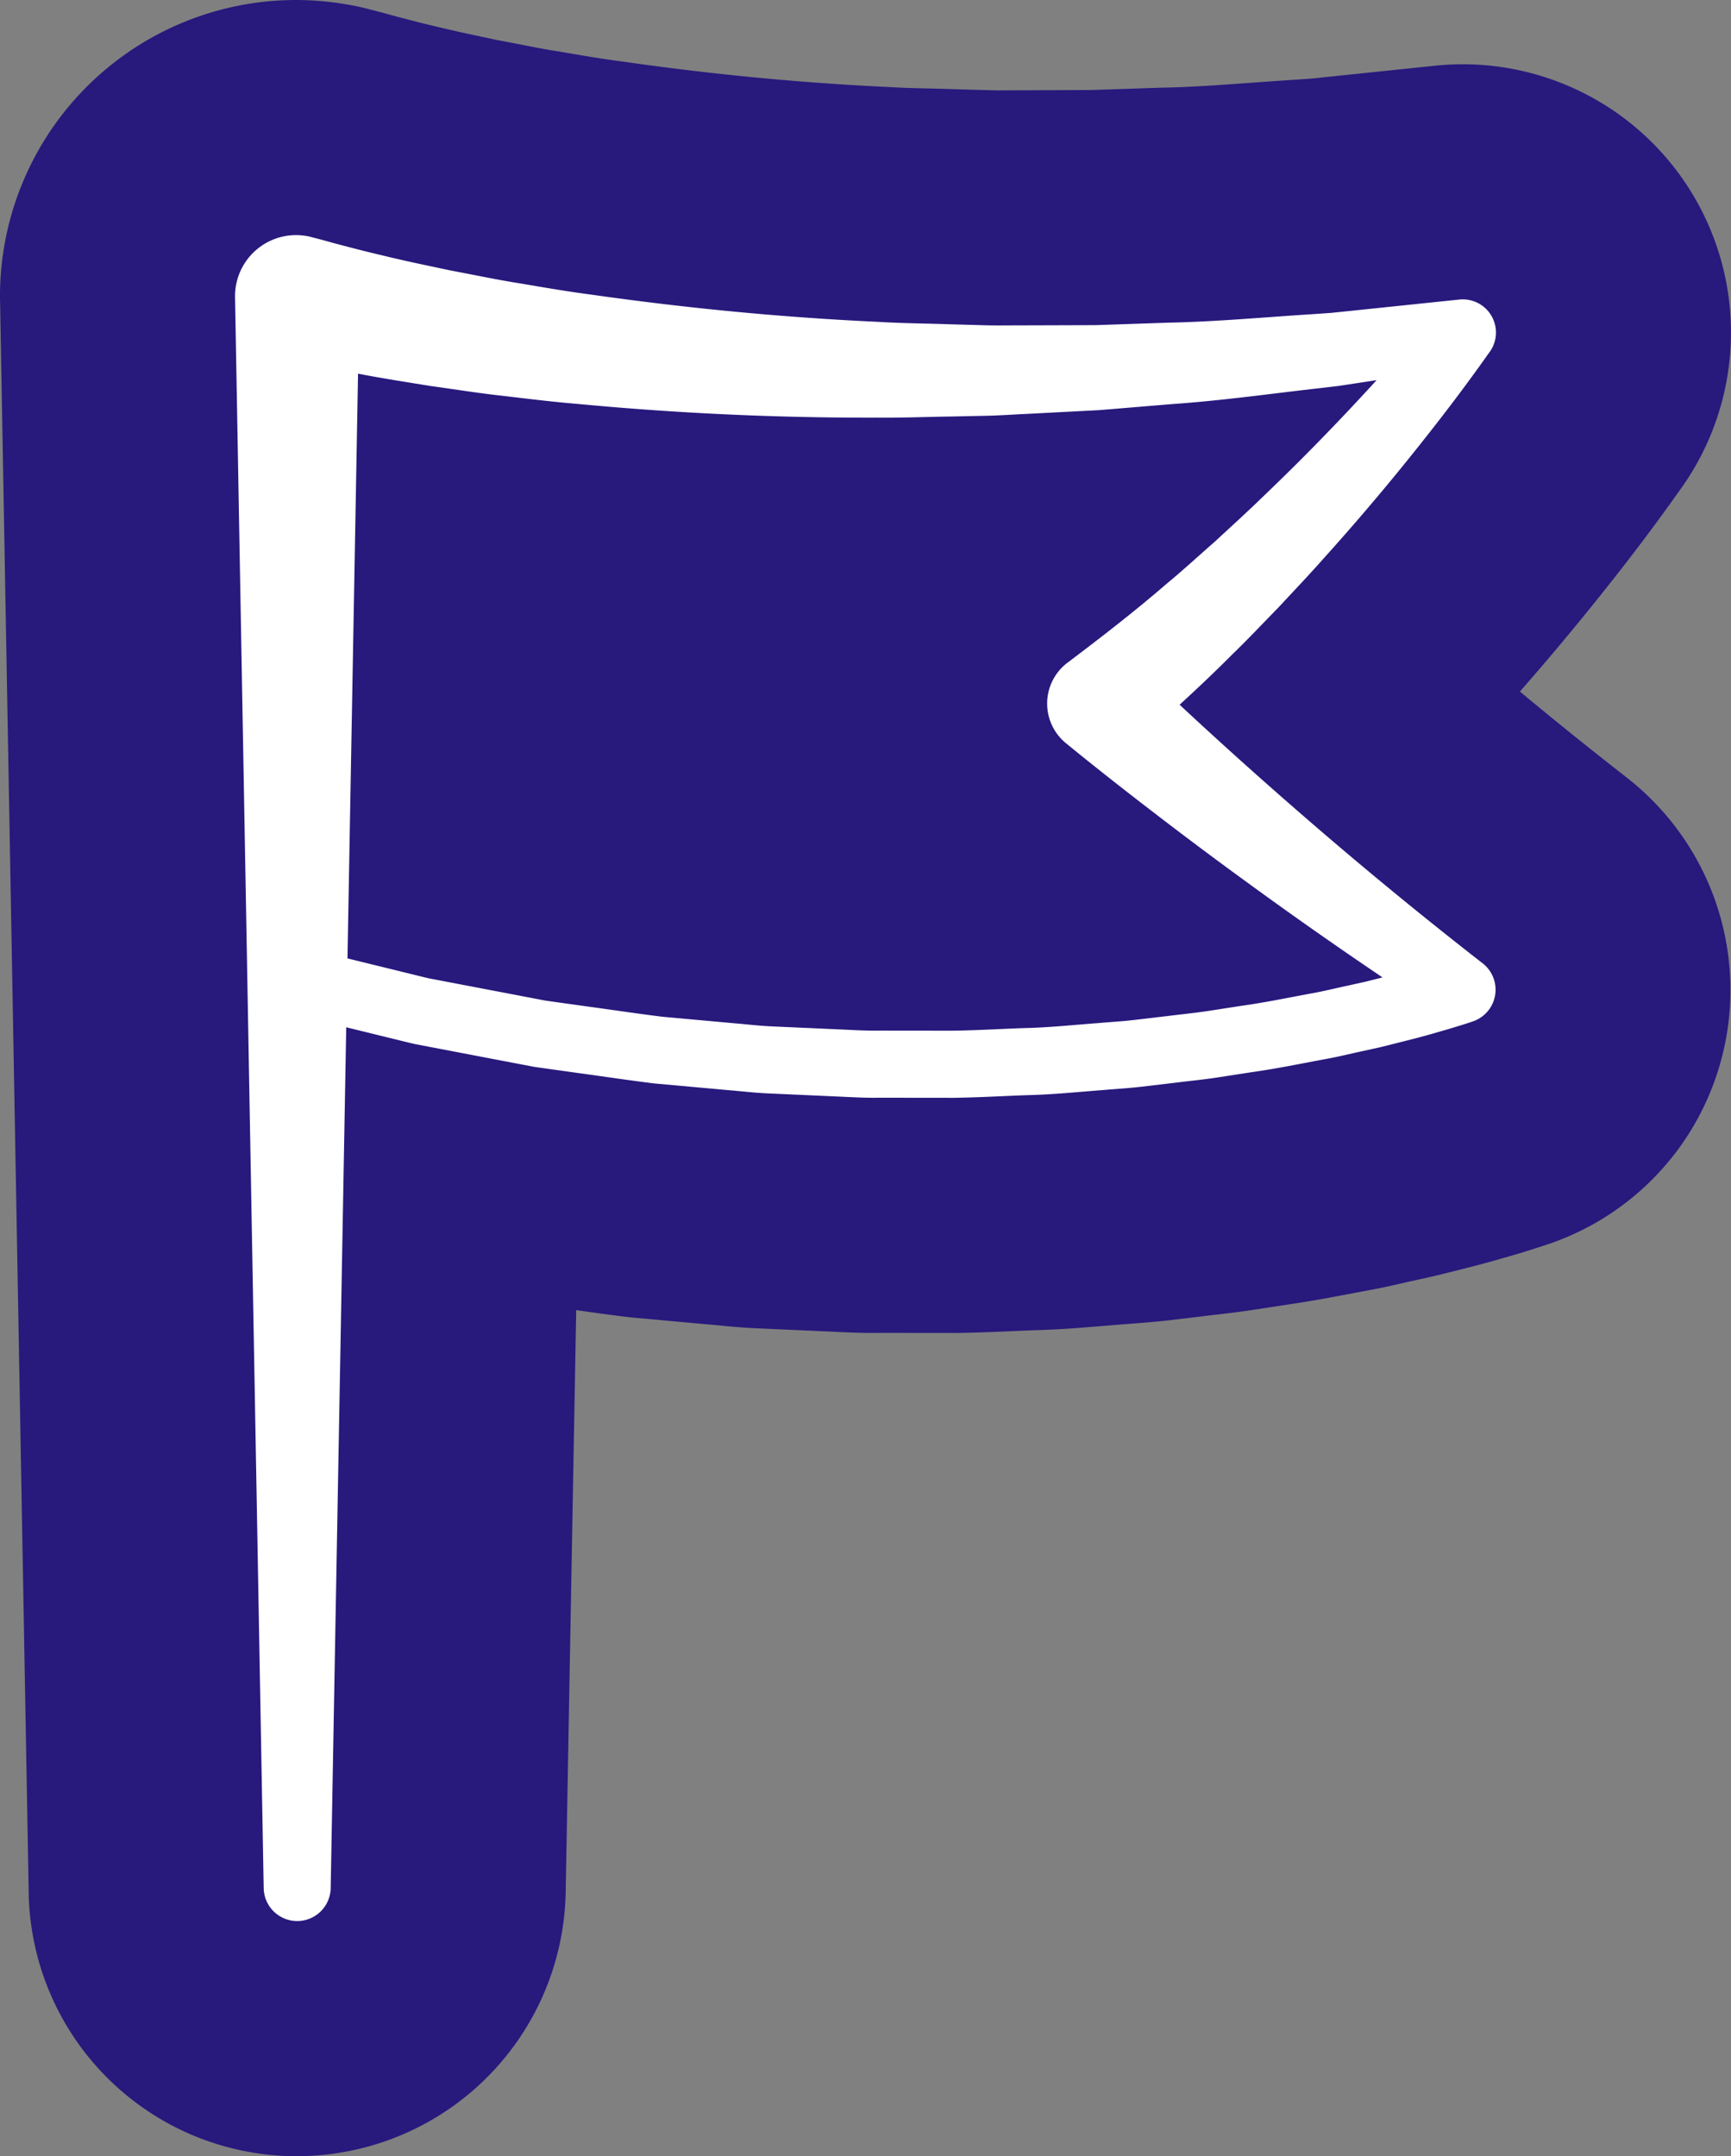
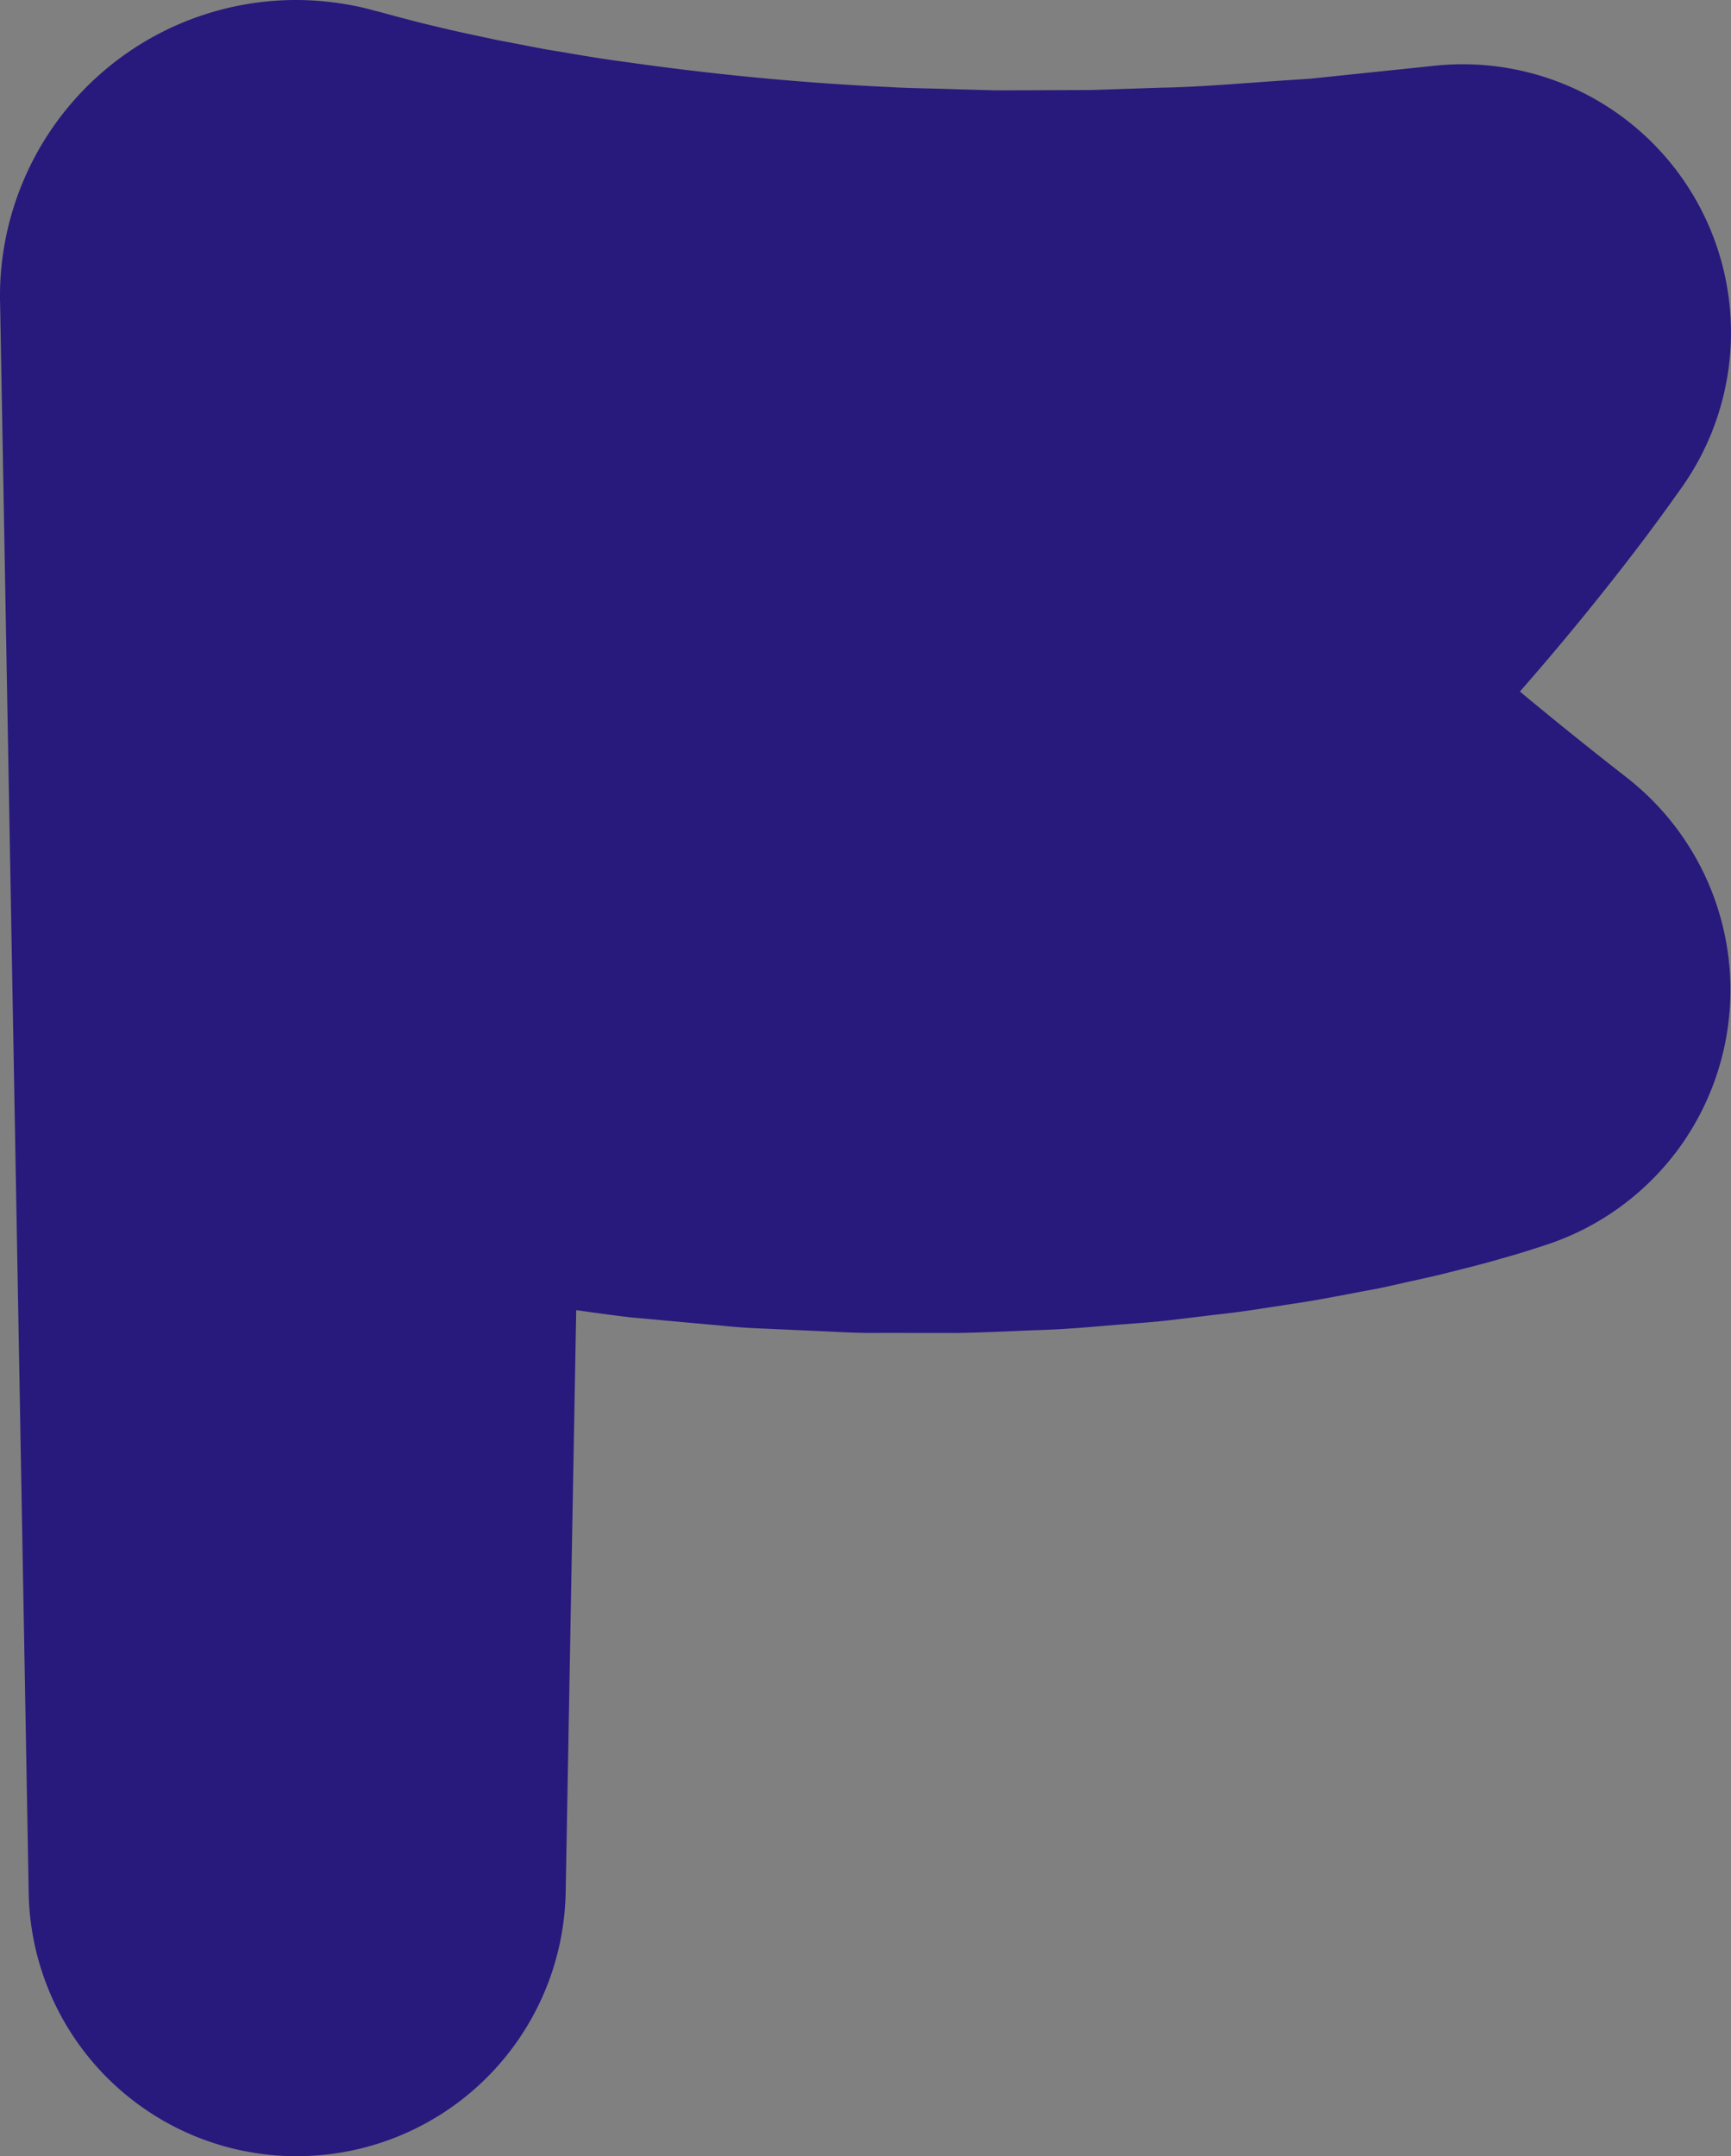
<svg xmlns="http://www.w3.org/2000/svg" id="bd772759-15b6-4ce6-b131-22cc72ff8e73" data-name="Ebene 2" width="90.932mm" height="113.239mm" viewBox="0 0 257.759 320.992">
  <rect x="0" y="0" width="257.759" height="320.992" fill="#808080" stroke="none" />
  <defs>
    <style>
      .bf61ba52-374b-46b6-9f18-e2e55dc1dd36 {
        fill: #28197d;
      }

      .fe8a706c-3205-4404-9076-e0a90dff576c {
        fill: #fff;
      }
    </style>
  </defs>
  <g id="bea8721f-3481-4403-ae0f-84444c767dce" data-name="Gruendung">
    <path class="bf61ba52-374b-46b6-9f18-e2e55dc1dd36" d="M249.512,171.609c-.05.061-.11.13-.16.2a39.908,39.908,0,0,1-18.46,13.289c-.06.021-.12.04-.18.06-1.17.4-2.2.72-3.25,1.051l-.37.12c-.94.3-1.87.559-2.8.829l-.54.151c-2.26.67-4.32,1.19-6.14,1.65l-.63.16a1.228,1.228,0,0,1-.16.039l-2.73.68c-.29.07-.57.141-.85.2l-2.74.61c-.11.029-.21.049-.32.069q-.735.167-1.47.33c-1.38.321-3.09.71-5.04,1.06-.91.161-1.81.34-2.72.511-2.82.539-6.01,1.139-9.46,1.63l-5.28.81a2.332,2.332,0,0,1-.26.039c-1.72.25-3.27.43-4.63.591-.55.06-1.1.12-1.65.189-.07.01-.13.021-.19.03l-5.54.66a1.361,1.361,0,0,0-.19.02c-1.86.21-3.56.34-4.92.44l-1.56.121-.38.029c-.91.071-1.81.151-2.71.221-2.97.25-6.33.529-10,.629-1.14.04-2.26.091-3.4.141-2.64.109-5.37.23-8.33.27-.17,0-.33.009-.5,0l-10.9-.011c-2.71.04-5.12-.08-7.07-.179l-11.41-.511c-2.07-.089-3.91-.27-5.38-.409-.48-.051-.95-.091-1.42-.131l-.35-.029-11.09-1.011q-.54-.045-1.08-.119c-2.59-.31-5.06-.661-7.45-1l-1.57,86.7a40.03,40.03,0,0,1-39.97,39.25h-.73a39.906,39.906,0,0,1-39.26-39.11v-.16L.012,44.92C0,44.81,0,44.69,0,44.58A44.094,44.094,0,0,1,43.292.009c.05,0,.1-.009.15-.009a45.6,45.6,0,0,1,9.73.949c.56.111,1.12.241,1.67.39l1.81.471c.16.039.32.079.48.13l1.33.359c.53.15,1.05.29,1.58.42.21.051.41.111.62.16,1.45.391,2.78.72,4.04,1.01.13.031.27.071.41.1,2.24.551,4.71,1.08,7.32,1.631l1.54.329c1.06.2,2.13.4,3.19.611,2.1.409,4.09.8,5.83,1.069.17.03.34.05.5.081,3.24.56,6.31,1.08,9.17,1.449l.42.06c13.27,1.89,26.51,3.151,39.38,3.741l.54.029c1.63.1,3.53.14,5.54.19,1.39.031,2.79.071,4.18.12l5.12.141c.76.02,1.52.009,2.28.009s1.51-.009,2.26-.009l10.11-.04,10.25-.34c.16-.011.33-.011.49-.011,4.12-.08,8.56-.4,13.26-.739,2.21-.16,4.42-.321,6.63-.461l2.05-.139,18.16-1.891c.13-.02.26-.029.39-.04a39.939,39.939,0,0,1,36.3,63.35c-3.92,5.55-8.07,11-13.01,17.121-3.42,4.239-7.01,8.509-10.69,12.7q7.83,6.512,15.74,12.671c.29.219.57.44.84.67A40.077,40.077,0,0,1,249.512,171.609Z" />
  </g>
-   <path class="fe8a706c-3205-4404-9076-e0a90dff576c" d="M39.266,281.1,35,44.291v-.035A9.093,9.093,0,0,1,43.926,35a9.532,9.532,0,0,1,2.1.207h0l1.815.47,1.268.348q1.269.357,2.54.678c1.691.446,3.391.877,5.11,1.275,3.414.845,6.888,1.553,10.35,2.292,3.49.65,6.959,1.394,10.478,1.942,3.508.6,7.019,1.2,10.556,1.662,14.121,2.006,28.384,3.385,42.706,4.045,3.578.218,7.164.233,10.749.36l5.381.152c1.793.041,3.588,0,5.383.006l10.774-.033,10.774-.366c7.194-.142,14.357-.815,21.544-1.267l2.694-.186,2.686-.275,5.372-.56,10.752-1.12.347-.036A4.939,4.939,0,0,1,221.7,52.56h0c-3.863,5.478-7.8,10.585-11.914,15.694q-6.15,7.633-12.731,14.929c-2.169,2.455-4.435,4.825-6.667,7.232-2.3,2.342-4.543,4.743-6.915,7.028-4.643,4.666-9.552,9.095-14.53,13.476l0,0,.355-12.053c3.945,3.838,8.141,7.735,12.308,11.528q6.279,5.709,12.707,11.272,12.841,11.135,26.264,21.586l0,0,.173.133a4.98,4.98,0,0,1-1.393,8.657c-1.017.354-1.892.612-2.818.9s-1.822.532-2.733.8c-1.817.536-3.635.994-5.454,1.449l-2.728.685-2.737.607c-1.827.388-3.644.848-5.479,1.175-3.666.679-7.322,1.44-11.009,1.954l-5.521.852c-1.841.269-3.693.451-5.539.681l-5.541.655c-1.848.209-3.7.315-5.556.478-3.707.276-7.408.667-11.124.753-3.713.129-7.425.353-11.138.4l-11.144-.012c-1.858.032-3.712-.071-5.567-.155l-5.565-.25-5.564-.25c-1.855-.085-3.7-.313-5.55-.462L97.5,161.3c-3.684-.449-7.355-1.007-11.033-1.507l-5.514-.771-1.378-.195-1.367-.261-2.734-.521-10.936-2.089-2.734-.523c-.906-.2-1.8-.436-2.705-.652L53.7,153.457,42.886,150.8a5,5,0,1,1,2.383-9.708l.254.062,10.515,2.578,5.257,1.29c.878.211,1.751.442,2.631.636l2.659.507,10.632,2.03,2.658.509,1.329.255,1.339.188,5.359.747c3.575.484,7.142,1.029,10.722,1.467l10.776.98c1.8.145,3.589.369,5.39.451l5.4.241,5.4.242c1.8.083,3.6.185,5.405.153l10.814.011c3.6-.047,7.2-.267,10.8-.39,3.6-.081,7.189-.464,10.78-.731,1.794-.157,3.594-.258,5.382-.461l5.362-.634c1.785-.223,3.578-.4,5.357-.659l5.33-.823c3.566-.494,7.078-1.23,10.609-1.881,1.769-.314,3.5-.756,5.255-1.127l2.623-.582,2.595-.651c1.732-.434,3.463-.869,5.156-1.37.846-.246,1.718-.47,2.537-.738s1.7-.521,2.411-.769l-1.221,8.79,0,0q-14.5-9.44-28.5-19.632-7.007-5.082-13.883-10.355c-4.6-3.528-9.1-7.043-13.693-10.8A7.622,7.622,0,0,1,158.9,98.7l.17-.127,0,0c4.974-3.757,9.931-7.585,14.687-11.7,2.421-2,4.737-4.136,7.108-6.21,2.31-2.144,4.658-4.252,6.92-6.456q6.855-6.538,13.364-13.469c4.318-4.592,8.6-9.382,12.526-14.138h0l4.741,7.928L207.53,56.2l-5.447.837-2.725.413-2.737.324c-7.3.822-14.592,1.862-21.935,2.37l-11.006.912-11.036.573c-1.84.085-3.68.215-5.522.263l-5.529.115c-3.687.05-7.376.211-11.066.168q-22.147.061-44.321-2.026c-3.7-.306-7.383-.75-11.073-1.193-3.694-.394-7.376-.993-11.066-1.5-3.686-.6-7.373-1.167-11.062-1.889-1.844-.334-3.69-.706-5.538-1.1q-1.387-.281-2.764-.594l-2.212-.491h0L53.519,44.3,49.251,280.562l-.009.533a4.989,4.989,0,0,1-9.976,0Z" />
</svg>